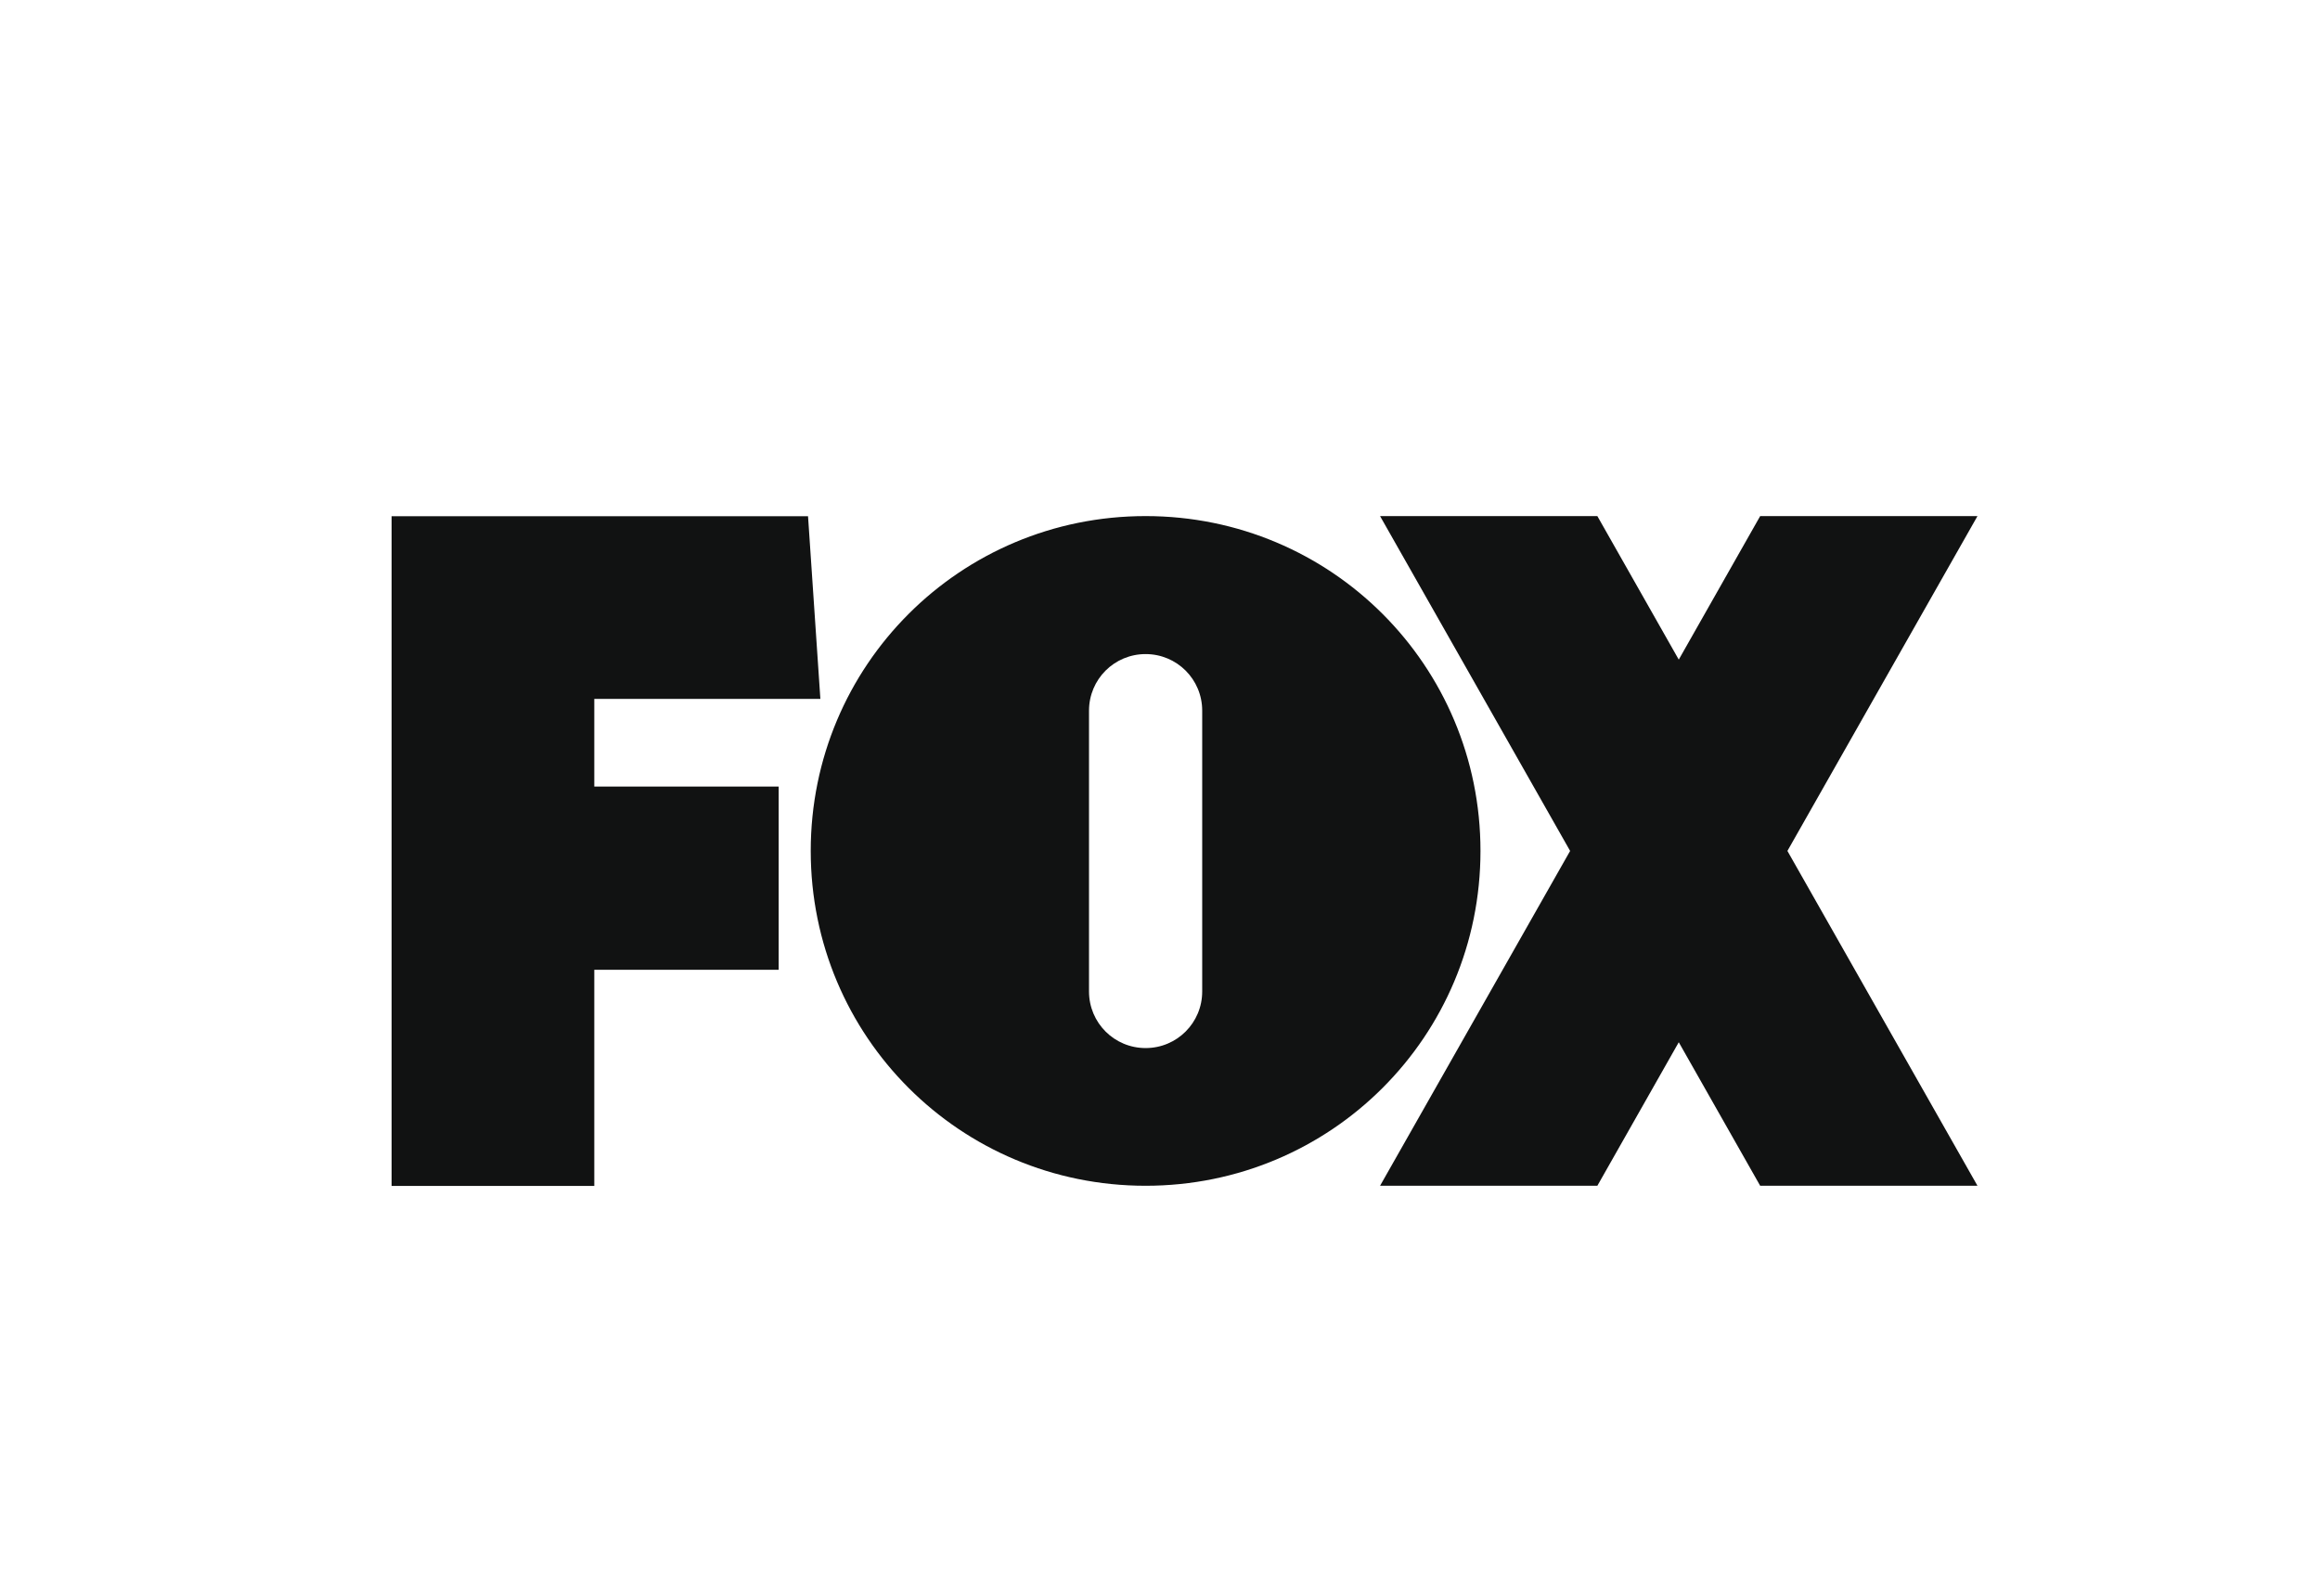
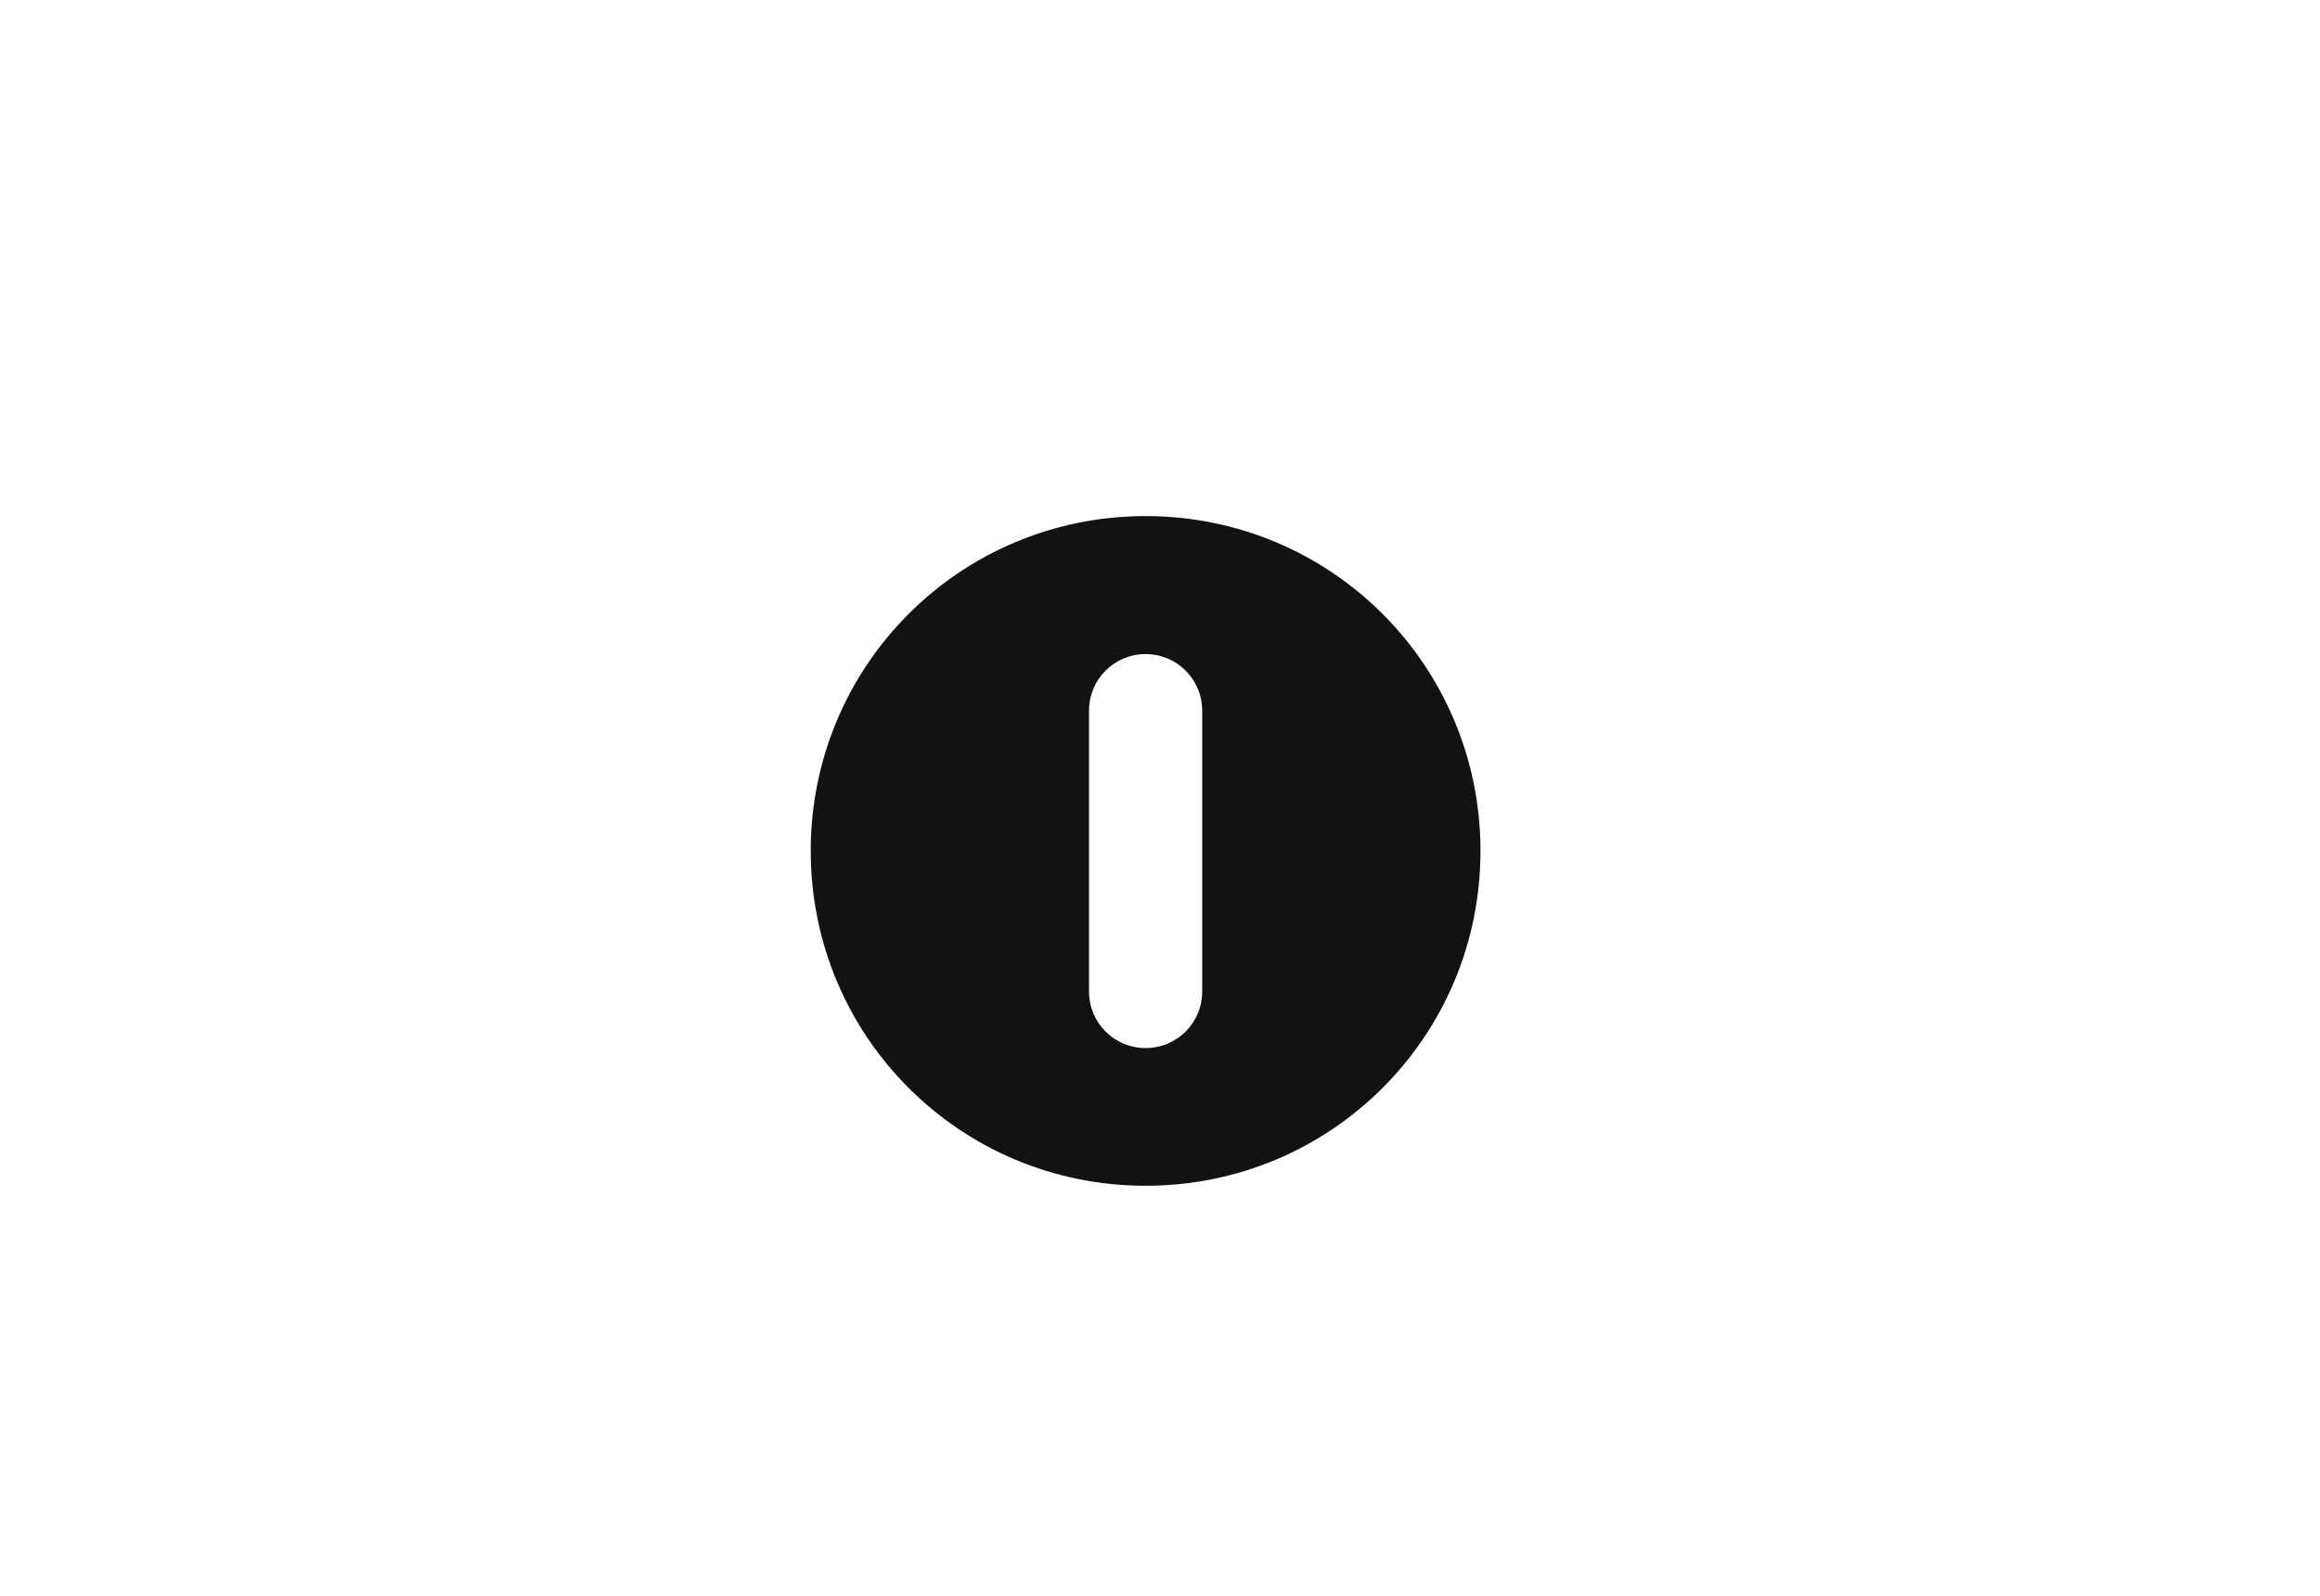
<svg xmlns="http://www.w3.org/2000/svg" id="Layer_2" data-name="Layer 2" viewBox="0 0 163.57 112.54">
  <defs>
    <style>      .cls-1 {        fill: #111212;      }      .cls-1, .cls-2 {        stroke-width: 0px;      }      .cls-2 {        fill: #fff;      }    </style>
  </defs>
  <g id="Layer_1-2" data-name="Layer 1">
    <g>
-       <rect class="cls-2" width="163.57" height="112.54" />
      <g id="g830">
-         <path id="path8051" class="cls-1" d="M27.61,36.39v47.23h14.29v-15.24h13v-12.92h-13v-6.18h15.94l-.87-12.88h-29.37Z" />
        <path id="path8458" class="cls-1" d="M80.77,36.39c-13.08,0-23.61,10.53-23.61,23.61s10.53,23.61,23.61,23.61,23.61-10.53,23.61-23.61-10.53-23.61-23.61-23.61ZM80.77,46.12c2.21,0,3.99,1.78,3.99,3.99v19.8c0,2.21-1.78,3.99-3.99,3.99s-3.99-1.78-3.99-3.99v-19.8c0-2.21,1.78-3.99,3.99-3.99Z" />
-         <path id="path8456" class="cls-1" d="M97.3,36.39l13.4,23.61-13.4,23.61h15.32l5.74-10.12,5.74,10.12h15.32l-13.4-23.61,13.4-23.61h-15.32l-5.74,10.12-5.74-10.12h-15.32Z" />
      </g>
    </g>
  </g>
</svg>